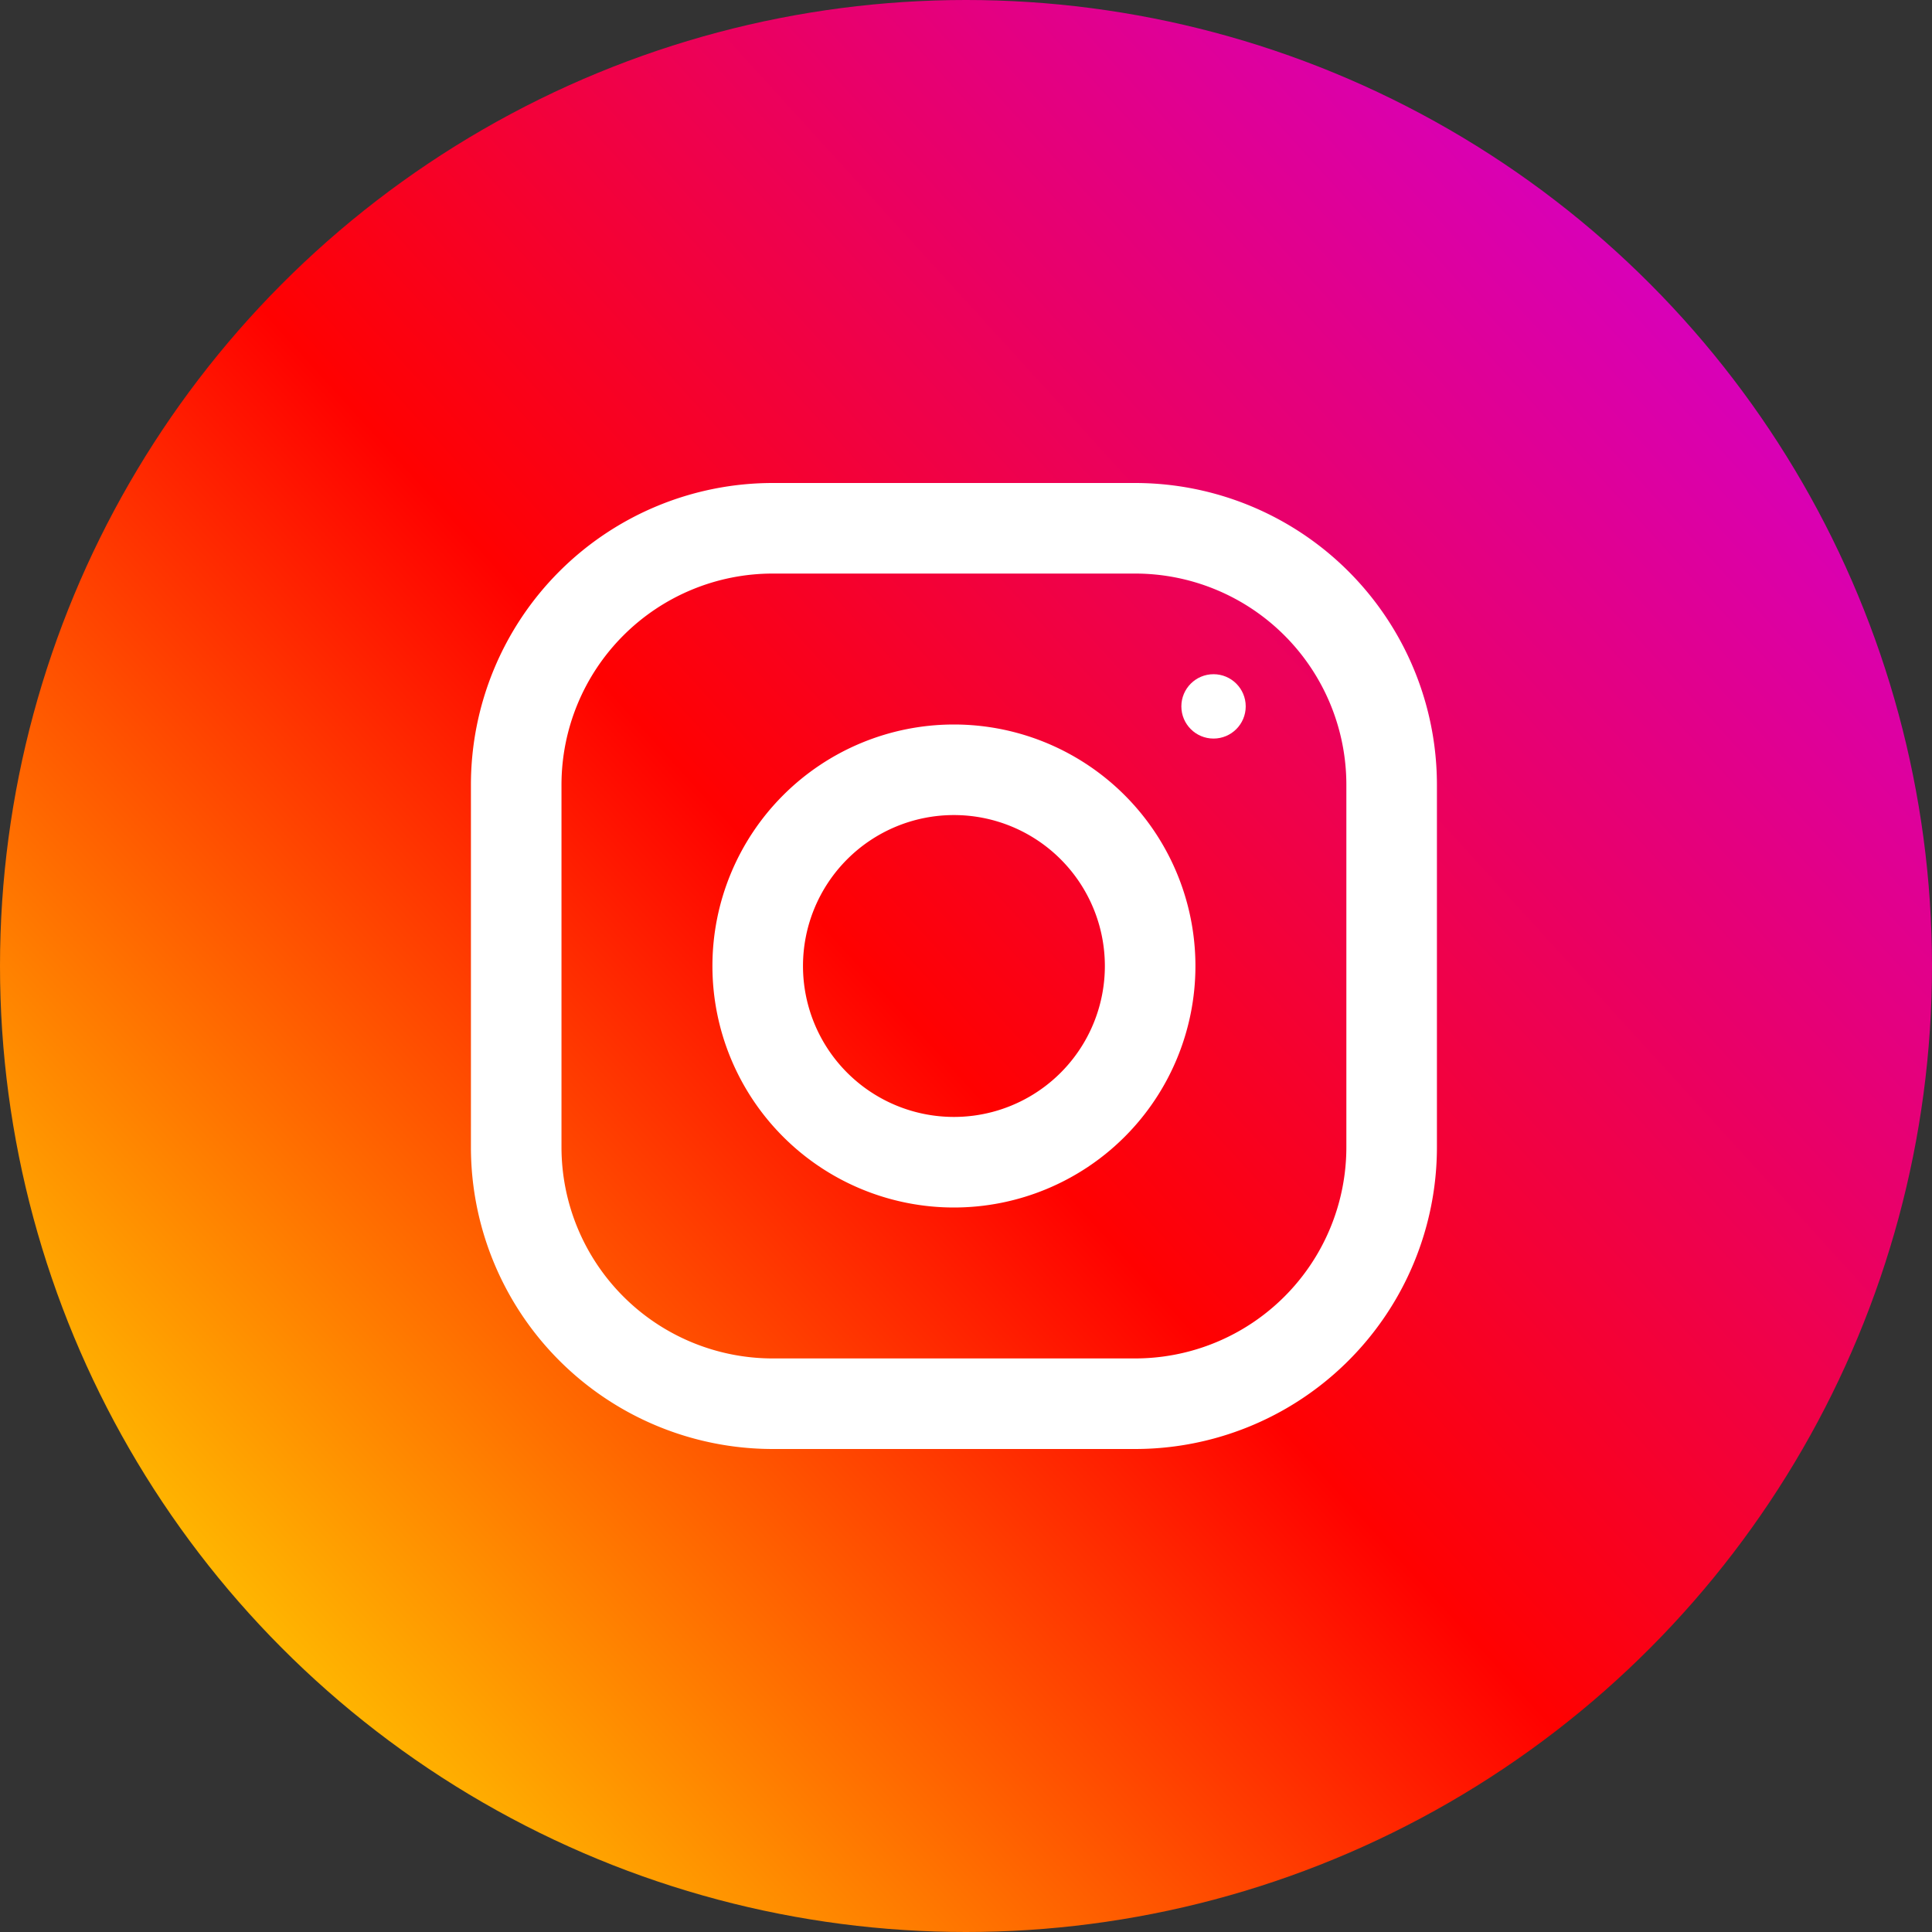
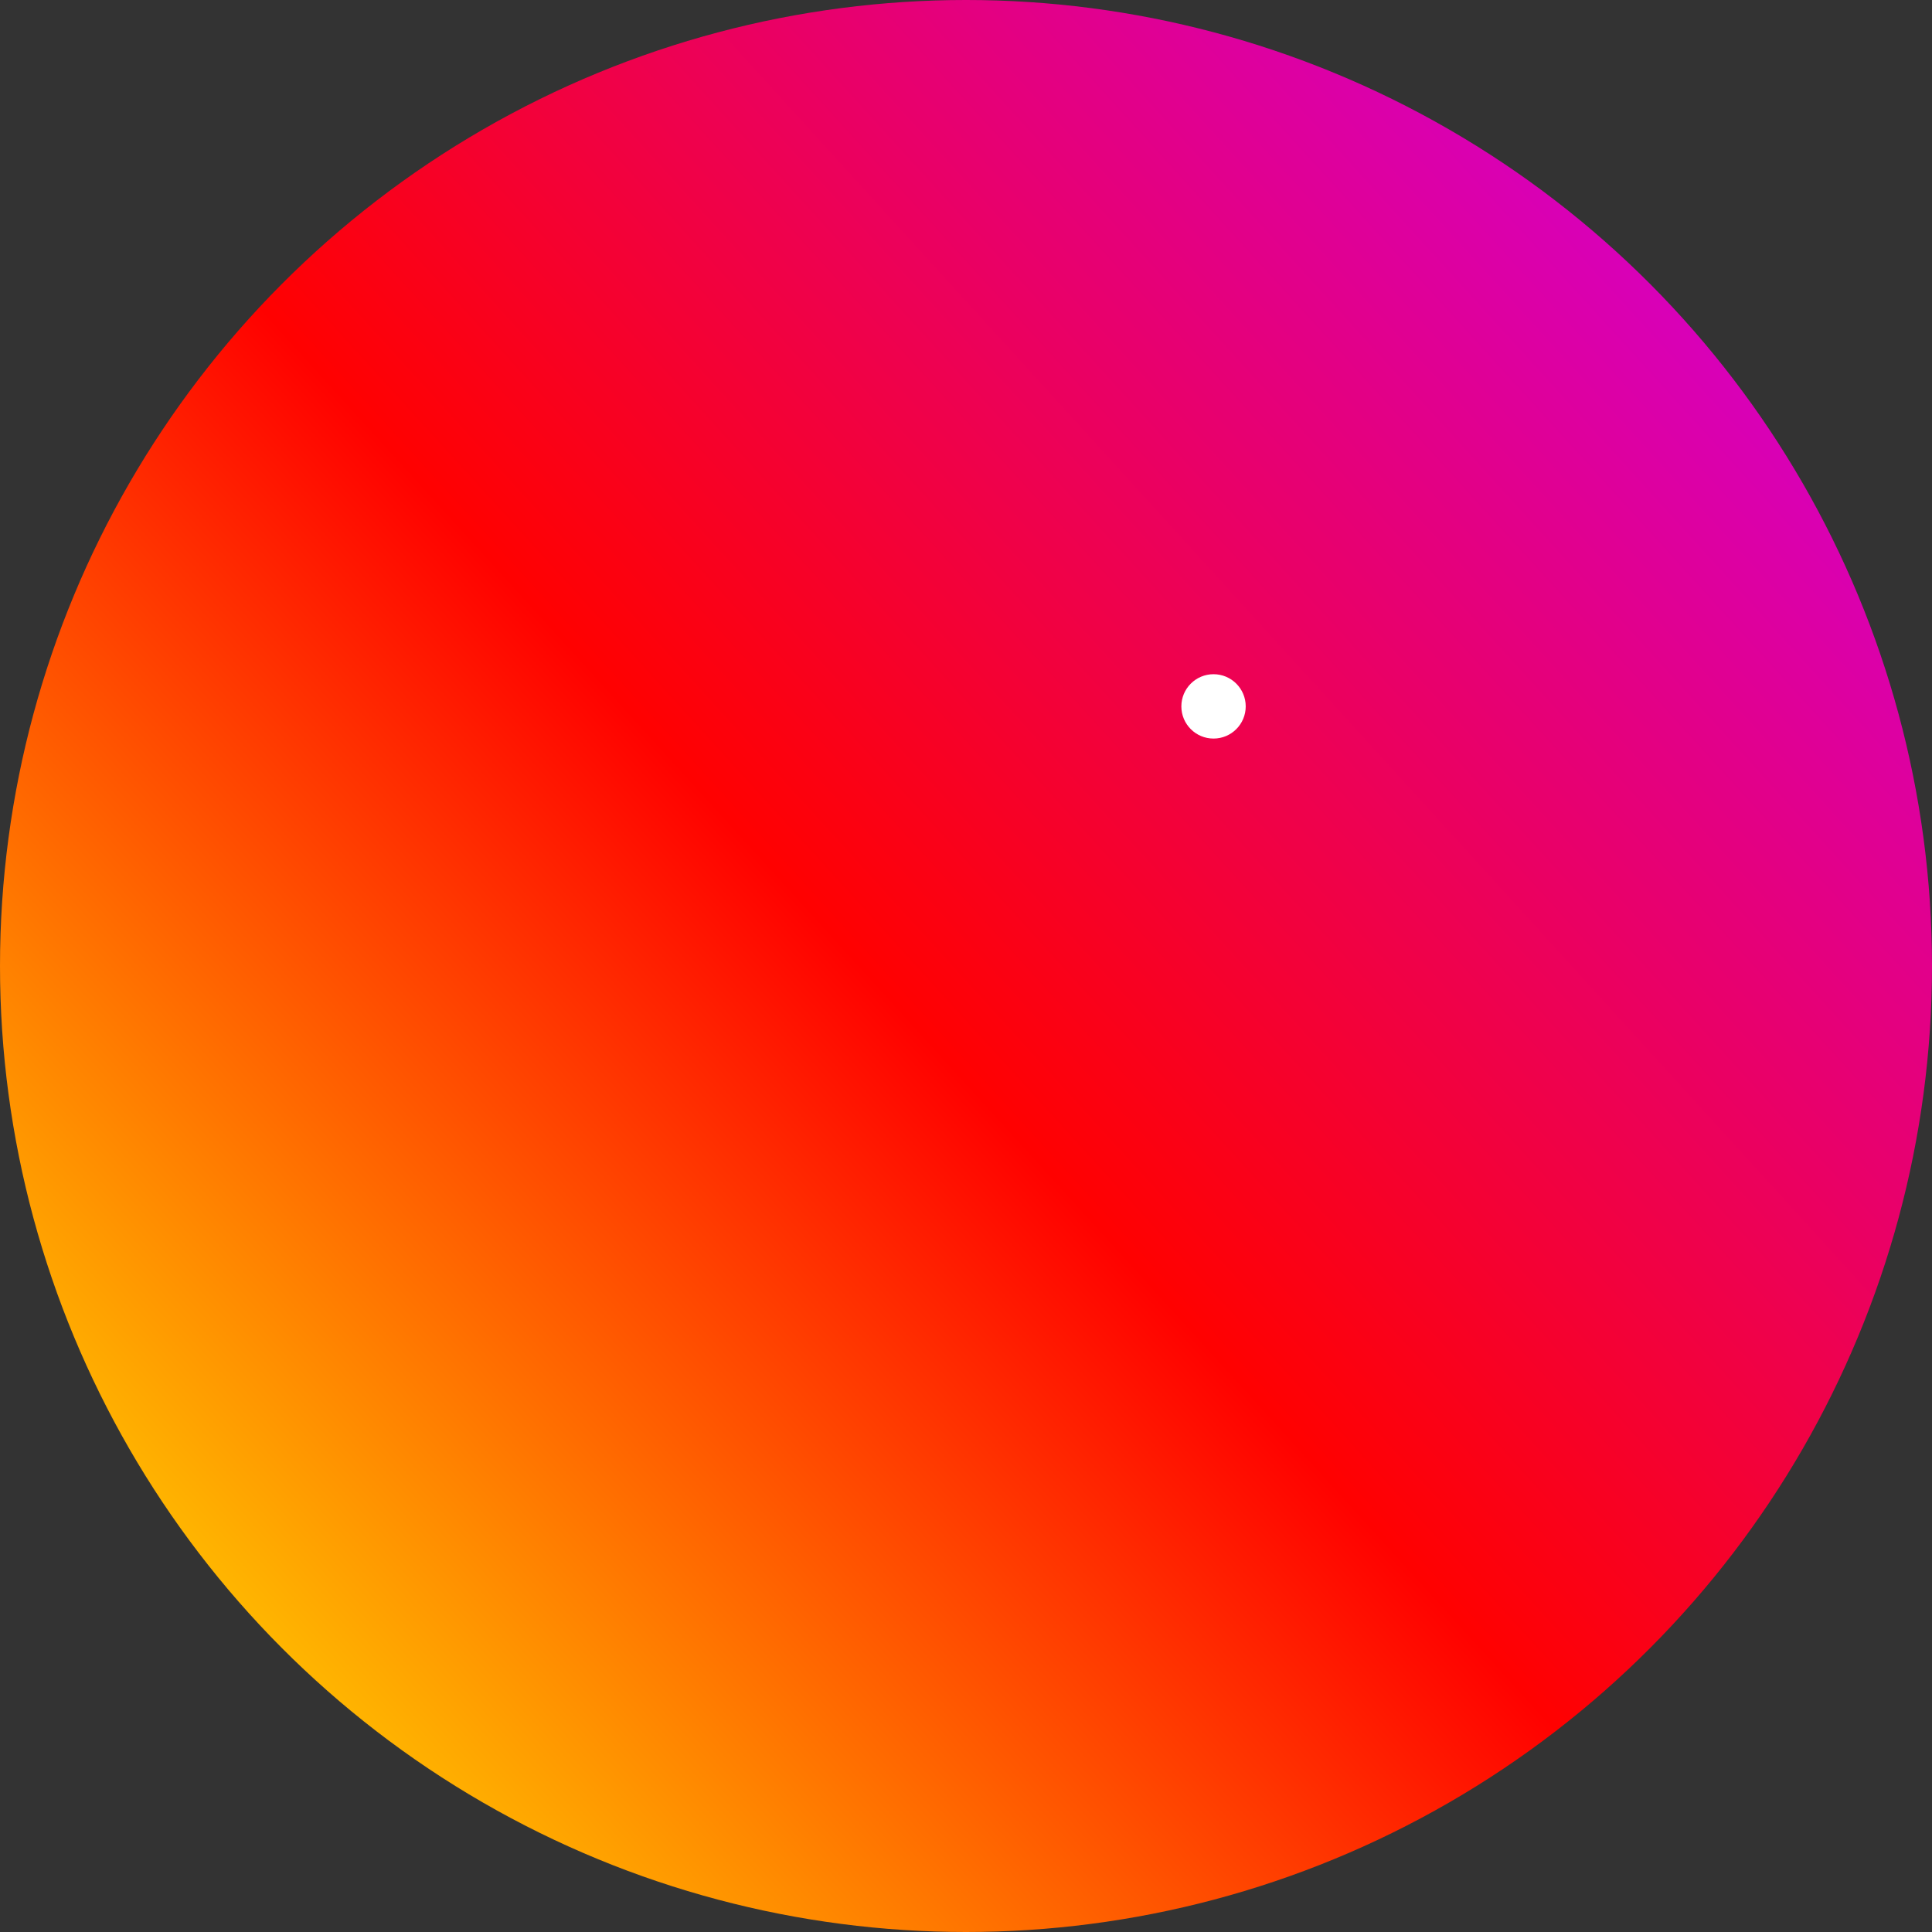
<svg xmlns="http://www.w3.org/2000/svg" width="32" height="32" viewBox="0 0 32 32">
  <rect x="0" y="0" width="32" height="32" fill="#333333" stroke="none" />
  <defs>
    <linearGradient id="linear-gradient" x1="0.087" y1="0.906" x2="0.884" y2="0.18" gradientUnits="objectBoundingBox">
      <stop offset="0" stop-color="#ffd600" />
      <stop offset="0.5" stop-color="#ff0100" />
      <stop offset="1" stop-color="#d800b9" />
    </linearGradient>
  </defs>
  <g id="icon-instagram" transform="translate(-1459.2 -2681)">
    <circle id="Ellipse_119" data-name="Ellipse 119" cx="16" cy="16" r="16" transform="translate(1459.2 2681)" fill="url(#linear-gradient)" />
    <g id="instagram_1_" data-name="instagram (1)" transform="translate(1467 2689)">
      <g id="Group_8594" data-name="Group 8594">
        <g id="Group_8593" data-name="Group 8593">
-           <path id="Path_4175" data-name="Path 4175" d="M11,0H5A5,5,0,0,0,0,5v6a5,5,0,0,0,5,5h6a5,5,0,0,0,5-5V5A5,5,0,0,0,11,0Zm3.5,11A3.5,3.5,0,0,1,11,14.5H5A3.5,3.5,0,0,1,1.5,11V5A3.5,3.5,0,0,1,5,1.5h6A3.5,3.5,0,0,1,14.5,5Z" fill="#fff" />
-         </g>
+           </g>
      </g>
      <g id="Group_8596" data-name="Group 8596" transform="translate(4 4)">
        <g id="Group_8595" data-name="Group 8595">
-           <path id="Path_4176" data-name="Path 4176" d="M132,128a4,4,0,1,0,4,4A4,4,0,0,0,132,128Zm0,6.5a2.5,2.5,0,1,1,2.5-2.5A2.5,2.5,0,0,1,132,134.5Z" transform="translate(-128 -128)" fill="#fff" />
-         </g>
+           </g>
      </g>
      <g id="Group_8598" data-name="Group 8598" transform="translate(11.767 3.167)">
        <g id="Group_8597" data-name="Group 8597">
          <circle id="Ellipse_121" data-name="Ellipse 121" cx="0.533" cy="0.533" r="0.533" fill="#fff" />
        </g>
      </g>
    </g>
  </g>
</svg>